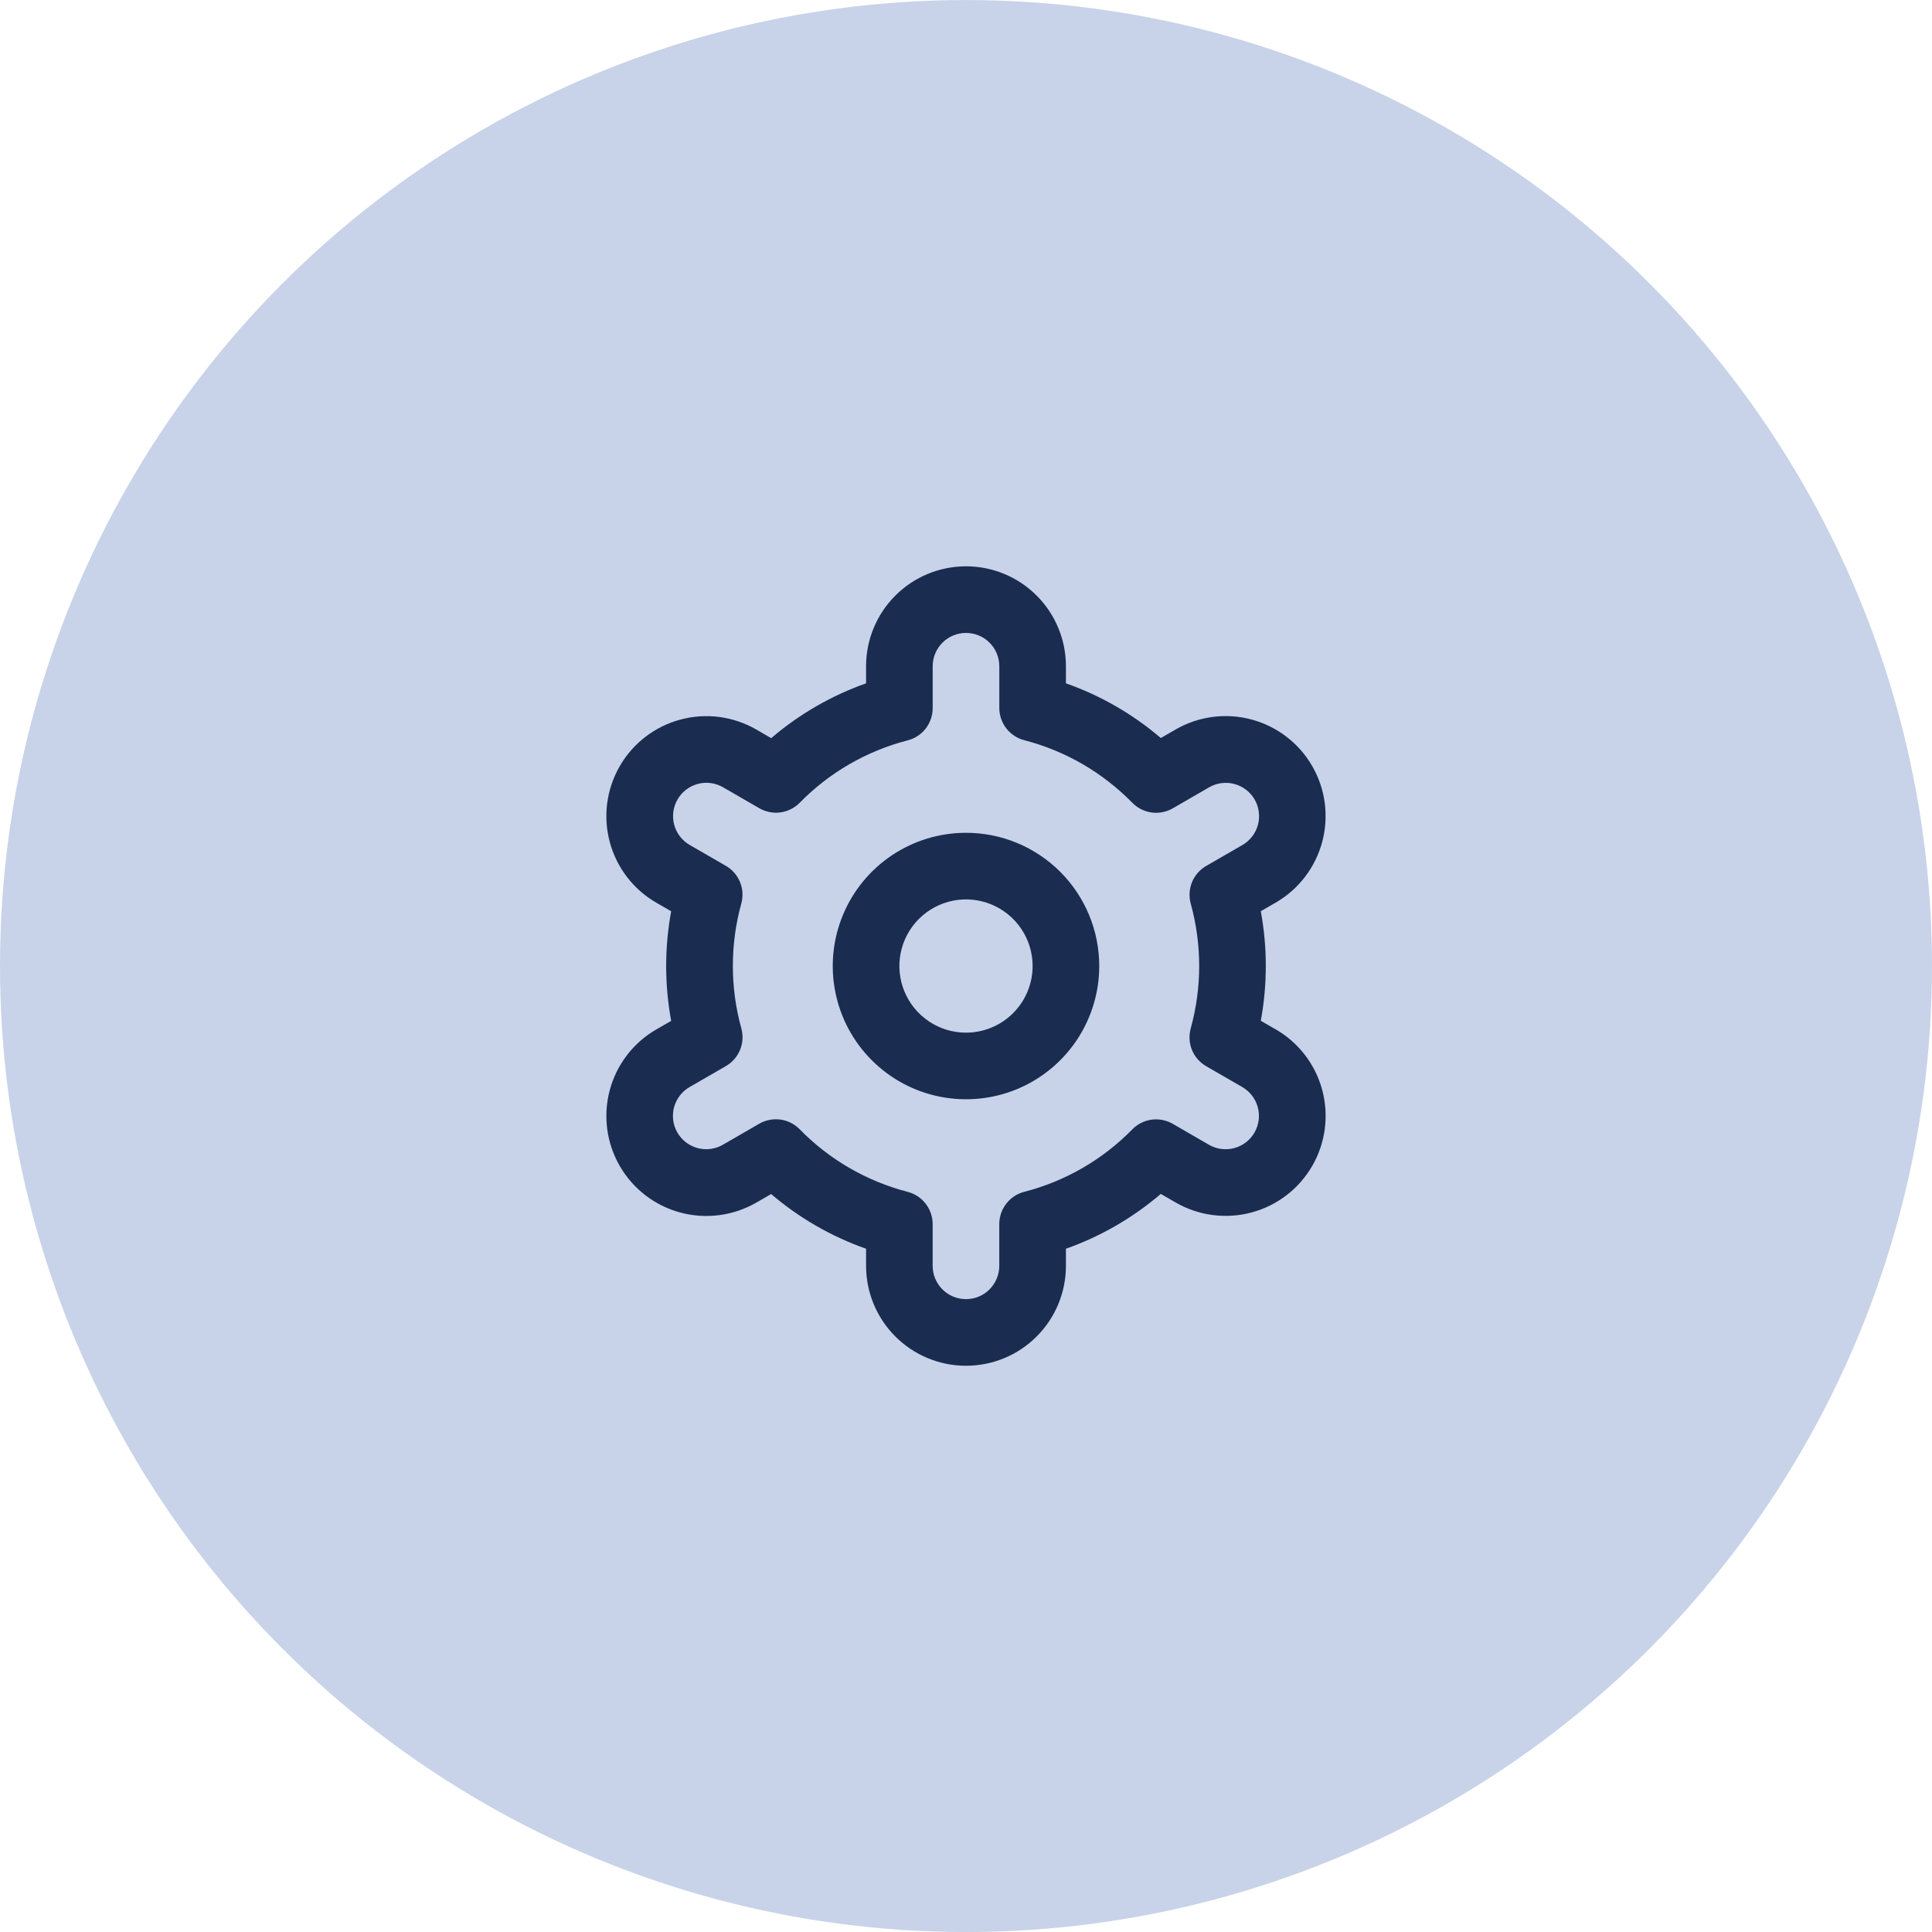
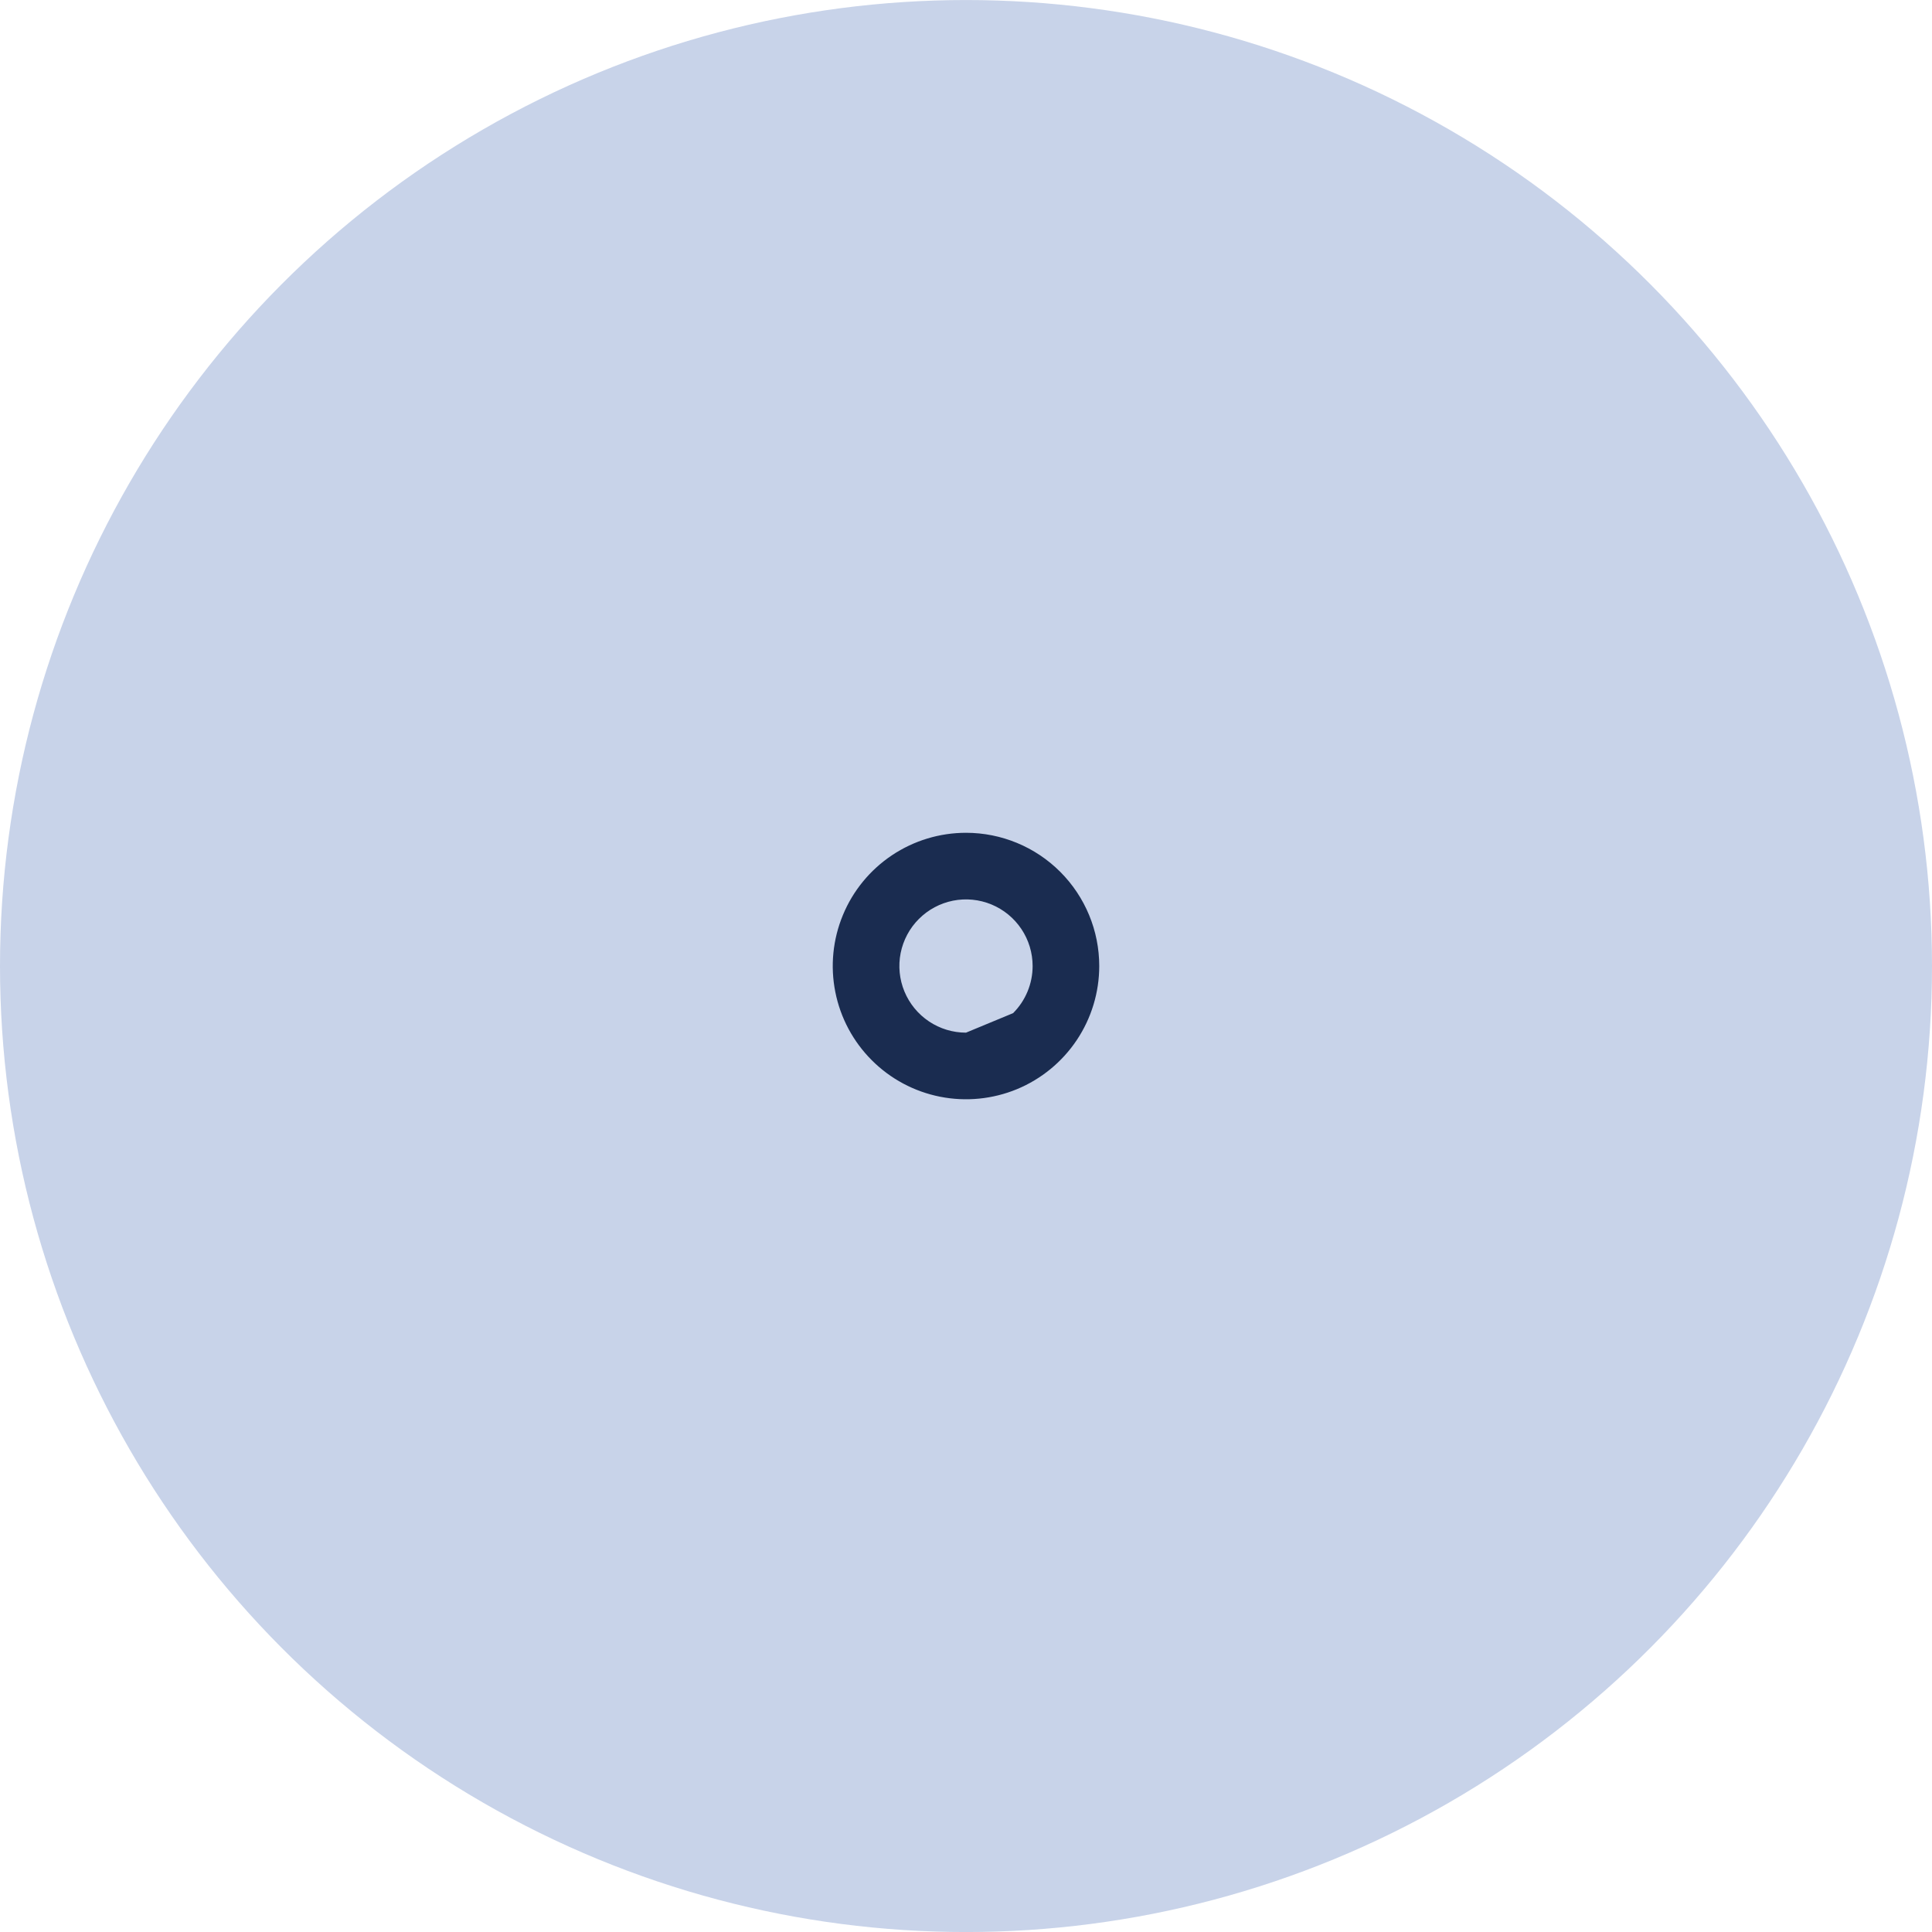
<svg xmlns="http://www.w3.org/2000/svg" width="58" height="58" viewBox="0 0 58 58" fill="none">
  <circle cx="29" cy="29.001" r="29" fill="#C8D3E9" />
  <g clip-path="url(#clip0_84_120)">
-     <path d="M29 25.001C28.209 25.001 27.436 25.236 26.778 25.675C26.12 26.115 25.607 26.739 25.305 27.47C25.002 28.201 24.922 29.005 25.077 29.781C25.231 30.557 25.612 31.27 26.172 31.829C26.731 32.389 27.444 32.77 28.22 32.924C28.996 33.078 29.8 32.999 30.531 32.697C31.262 32.394 31.886 31.881 32.326 31.223C32.765 30.566 33 29.792 33 29.001C33 27.94 32.579 26.923 31.828 26.172C31.078 25.422 30.061 25.001 29 25.001ZM29 31.001C28.604 31.001 28.218 30.884 27.889 30.664C27.56 30.444 27.304 30.132 27.152 29.766C27.001 29.401 26.961 28.999 27.038 28.611C27.116 28.223 27.306 27.866 27.586 27.587C27.866 27.307 28.222 27.117 28.61 27.039C28.998 26.962 29.4 27.002 29.765 27.153C30.131 27.305 30.443 27.561 30.663 27.89C30.883 28.219 31 28.605 31 29.001C31 29.531 30.789 30.04 30.414 30.415C30.039 30.79 29.53 31.001 29 31.001Z" fill="#1A2C50" />
-     <path d="M38.294 30.901L37.85 30.645C38.05 29.557 38.05 28.442 37.85 27.355L38.294 27.099C38.635 26.902 38.935 26.64 39.175 26.327C39.415 26.014 39.591 25.657 39.693 25.277C39.795 24.896 39.821 24.499 39.77 24.108C39.719 23.717 39.591 23.34 39.394 22.999C39.197 22.657 38.935 22.358 38.622 22.118C38.309 21.878 37.953 21.702 37.572 21.6C37.191 21.498 36.794 21.471 36.403 21.523C36.012 21.574 35.635 21.702 35.294 21.899L34.849 22.156C34.008 21.438 33.043 20.881 32 20.514V20.001C32 19.205 31.684 18.442 31.121 17.88C30.559 17.317 29.796 17.001 29 17.001C28.204 17.001 27.441 17.317 26.879 17.88C26.316 18.442 26 19.205 26 20.001V20.514C24.957 20.883 23.992 21.441 23.152 22.16L22.705 21.901C22.015 21.503 21.196 21.395 20.427 21.602C19.658 21.808 19.003 22.311 18.605 23.001C18.207 23.691 18.1 24.51 18.306 25.279C18.512 26.048 19.015 26.703 19.705 27.101L20.149 27.357C19.949 28.445 19.949 29.559 20.149 30.647L19.705 30.903C19.015 31.301 18.512 31.956 18.306 32.725C18.1 33.494 18.207 34.313 18.605 35.003C19.003 35.693 19.658 36.196 20.427 36.402C21.196 36.608 22.015 36.501 22.705 36.103L23.15 35.846C23.991 36.564 24.957 37.121 26 37.488V38.001C26 38.797 26.316 39.56 26.879 40.122C27.441 40.685 28.204 41.001 29 41.001C29.796 41.001 30.559 40.685 31.121 40.122C31.684 39.56 32 38.797 32 38.001V37.488C33.043 37.119 34.008 36.561 34.848 35.842L35.295 36.1C35.984 36.498 36.804 36.605 37.573 36.399C38.342 36.193 38.997 35.69 39.395 35C39.793 34.31 39.9 33.491 39.694 32.722C39.488 31.953 38.984 31.298 38.295 30.9L38.294 30.901ZM35.746 27.125C36.085 28.352 36.085 29.648 35.746 30.875C35.687 31.088 35.7 31.316 35.784 31.521C35.868 31.726 36.018 31.897 36.21 32.008L37.294 32.634C37.524 32.767 37.691 32.985 37.76 33.241C37.829 33.498 37.793 33.771 37.66 34.001C37.528 34.23 37.309 34.398 37.053 34.467C36.797 34.535 36.524 34.5 36.294 34.367L35.208 33.739C35.016 33.628 34.792 33.584 34.572 33.613C34.352 33.643 34.148 33.745 33.993 33.904C33.103 34.813 31.982 35.461 30.75 35.779C30.535 35.834 30.345 35.959 30.209 36.135C30.073 36.31 29.999 36.526 29.999 36.748V38.001C29.999 38.266 29.894 38.52 29.706 38.708C29.519 38.896 29.264 39.001 28.999 39.001C28.734 39.001 28.479 38.896 28.292 38.708C28.104 38.52 27.999 38.266 27.999 38.001V36.749C27.999 36.527 27.925 36.311 27.789 36.136C27.653 35.961 27.463 35.835 27.248 35.78C26.016 35.461 24.895 34.811 24.006 33.901C23.851 33.742 23.647 33.64 23.427 33.61C23.207 33.581 22.983 33.625 22.791 33.736L21.707 34.363C21.593 34.43 21.467 34.473 21.337 34.491C21.206 34.509 21.073 34.501 20.946 34.467C20.818 34.433 20.699 34.375 20.594 34.295C20.489 34.215 20.401 34.114 20.335 34C20.269 33.886 20.227 33.76 20.21 33.629C20.193 33.498 20.202 33.366 20.236 33.238C20.271 33.111 20.33 32.992 20.411 32.888C20.492 32.783 20.592 32.696 20.707 32.631L21.791 32.005C21.983 31.894 22.133 31.723 22.217 31.518C22.301 31.313 22.314 31.085 22.255 30.872C21.916 29.645 21.916 28.349 22.255 27.122C22.313 26.909 22.299 26.683 22.215 26.478C22.131 26.274 21.981 26.103 21.79 25.993L20.706 25.367C20.476 25.234 20.308 25.016 20.24 24.76C20.171 24.503 20.207 24.23 20.34 24C20.472 23.771 20.691 23.603 20.947 23.534C21.203 23.465 21.476 23.501 21.706 23.634L22.792 24.262C22.984 24.373 23.207 24.418 23.427 24.389C23.646 24.36 23.85 24.259 24.006 24.101C24.896 23.192 26.017 22.544 27.249 22.226C27.465 22.171 27.656 22.045 27.792 21.869C27.928 21.692 28.001 21.476 28 21.253V20.001C28 19.736 28.105 19.481 28.293 19.294C28.48 19.106 28.735 19.001 29 19.001C29.265 19.001 29.52 19.106 29.707 19.294C29.895 19.481 30 19.736 30 20.001V21.253C30 21.475 30.074 21.691 30.21 21.866C30.346 22.041 30.536 22.167 30.751 22.222C31.983 22.541 33.104 23.191 33.994 24.101C34.15 24.259 34.353 24.362 34.573 24.392C34.793 24.421 35.017 24.377 35.209 24.266L36.293 23.639C36.407 23.572 36.533 23.529 36.663 23.511C36.794 23.493 36.927 23.501 37.054 23.535C37.182 23.569 37.301 23.627 37.406 23.707C37.511 23.787 37.599 23.887 37.665 24.002C37.731 24.116 37.773 24.242 37.79 24.373C37.807 24.503 37.798 24.636 37.764 24.764C37.729 24.891 37.67 25.01 37.589 25.114C37.508 25.219 37.408 25.306 37.293 25.371L36.209 25.997C36.018 26.108 35.869 26.279 35.785 26.483C35.702 26.687 35.688 26.913 35.746 27.126V27.125Z" fill="#1A2C50" />
+     <path d="M29 25.001C28.209 25.001 27.436 25.236 26.778 25.675C26.12 26.115 25.607 26.739 25.305 27.47C25.002 28.201 24.922 29.005 25.077 29.781C25.231 30.557 25.612 31.27 26.172 31.829C26.731 32.389 27.444 32.77 28.22 32.924C28.996 33.078 29.8 32.999 30.531 32.697C31.262 32.394 31.886 31.881 32.326 31.223C32.765 30.566 33 29.792 33 29.001C33 27.94 32.579 26.923 31.828 26.172C31.078 25.422 30.061 25.001 29 25.001ZM29 31.001C28.604 31.001 28.218 30.884 27.889 30.664C27.56 30.444 27.304 30.132 27.152 29.766C27.001 29.401 26.961 28.999 27.038 28.611C27.116 28.223 27.306 27.866 27.586 27.587C27.866 27.307 28.222 27.117 28.61 27.039C28.998 26.962 29.4 27.002 29.765 27.153C30.131 27.305 30.443 27.561 30.663 27.89C30.883 28.219 31 28.605 31 29.001C31 29.531 30.789 30.04 30.414 30.415Z" fill="#1A2C50" />
  </g>
  <defs>
    <clipPath id="clip0_84_120">
      <rect width="24" height="24" fill="white" transform="translate(17 17.001)" />
    </clipPath>
  </defs>
</svg>